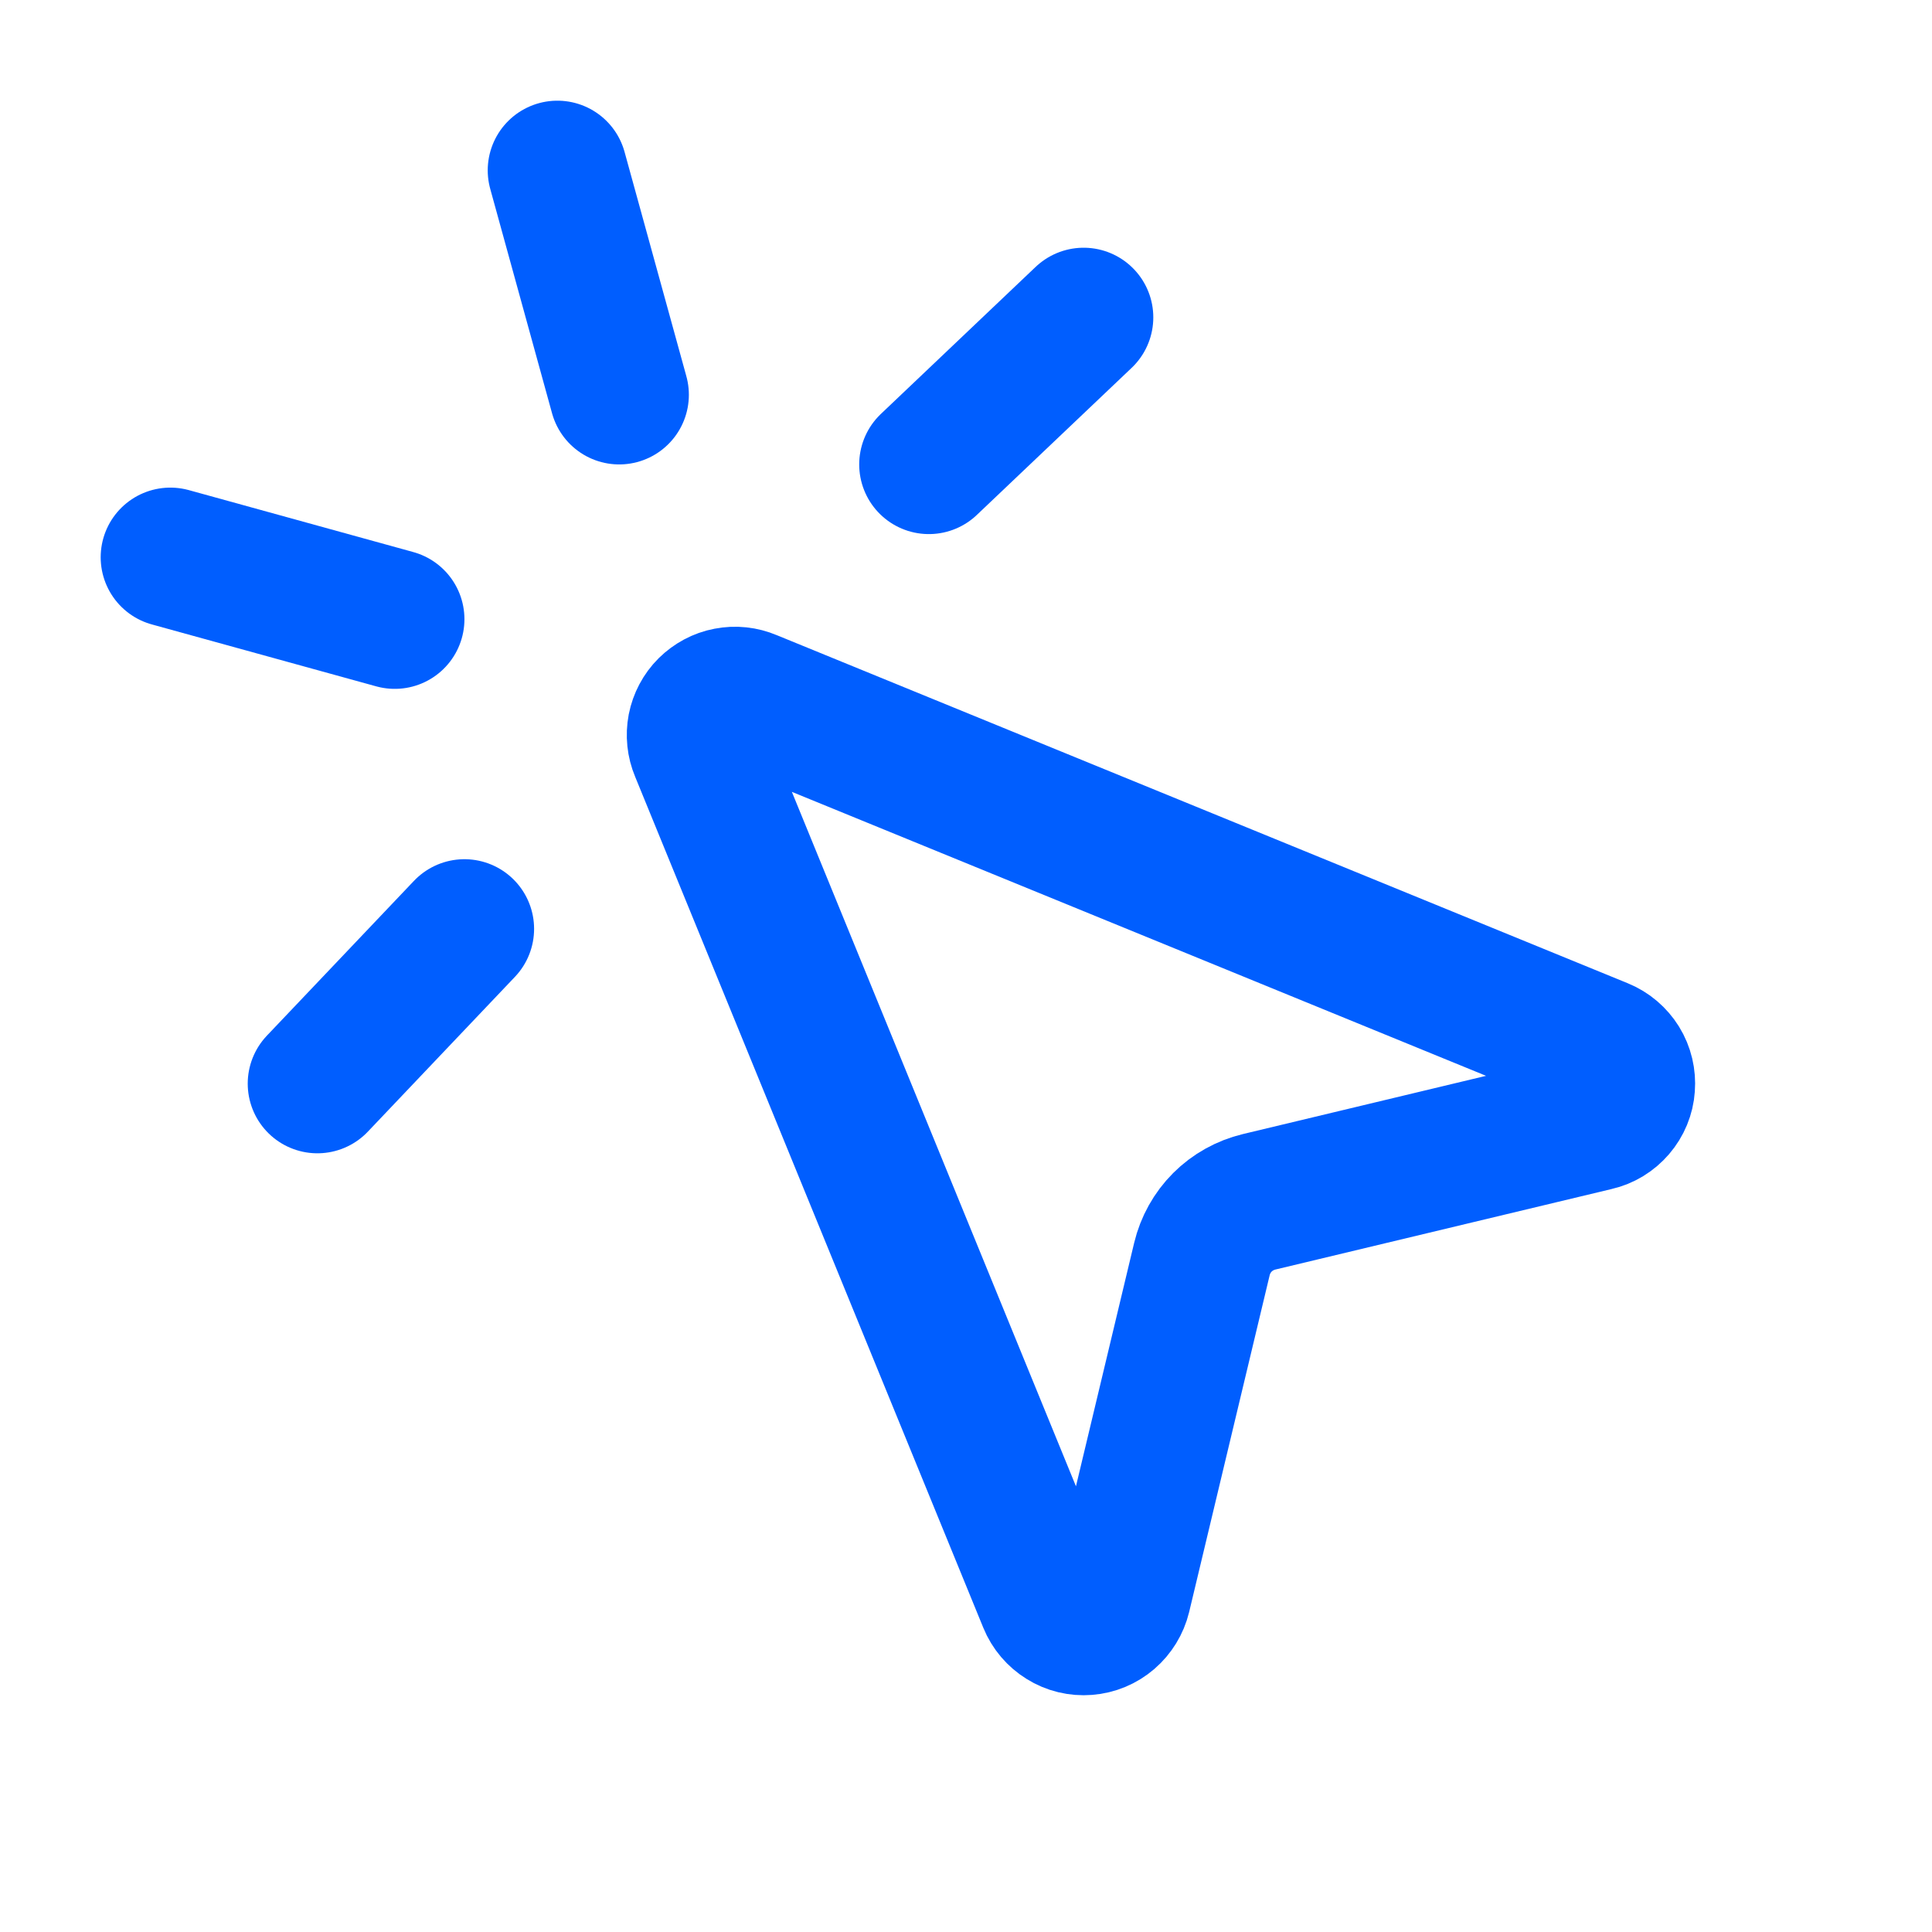
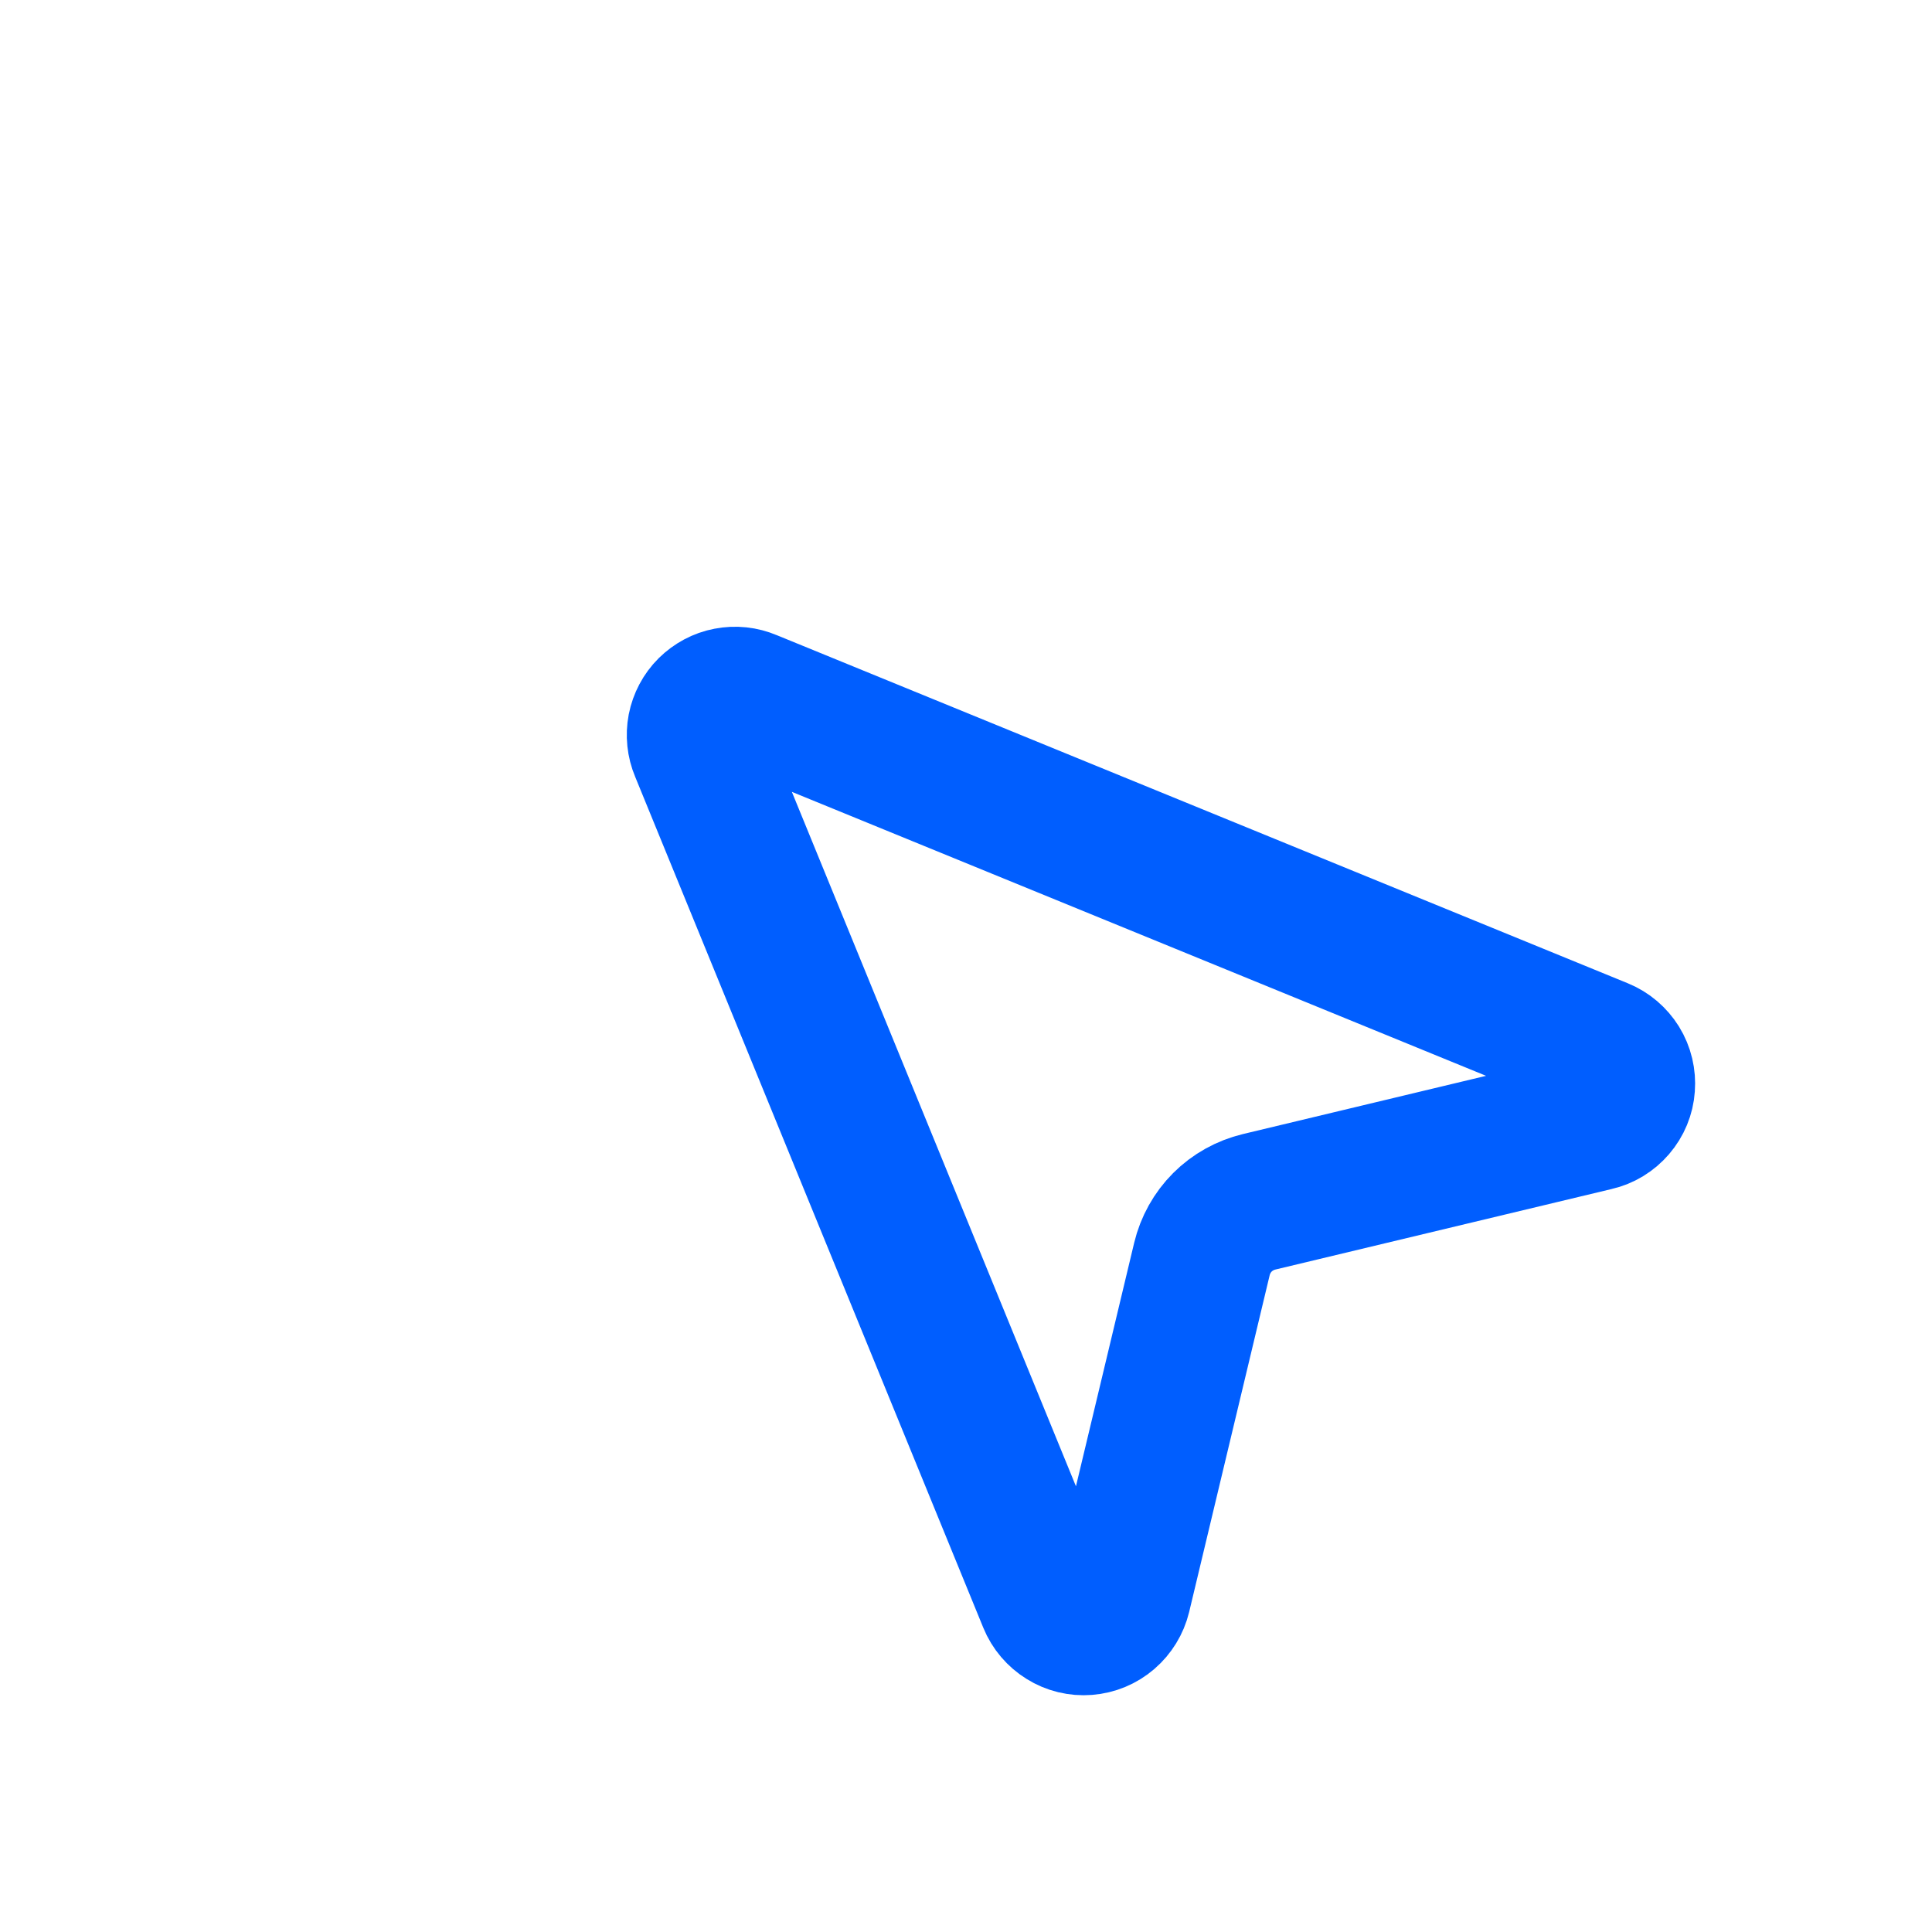
<svg xmlns="http://www.w3.org/2000/svg" fill="none" height="100%" overflow="visible" preserveAspectRatio="none" style="display: block;" viewBox="0 0 18 18" width="100%">
  <g id="Frame">
-     <path d="M10.096 2.957L8.654 4.327" id="Vector" stroke="#005EFF" stroke-linecap="round" stroke-width="1.298" />
-     <path d="M3.678 5.769L1.587 5.192" id="Vector_2" stroke="#005EFF" stroke-linecap="round" stroke-width="1.298" />
-     <path d="M4.327 8.654L2.957 10.096" id="Vector_3" stroke="#005EFF" stroke-linecap="round" stroke-width="1.298" />
-     <path d="M5.193 1.587L5.769 3.678" id="Vector_4" stroke="#005EFF" stroke-linecap="round" stroke-width="1.298" />
    <path d="M6.517 6.988C6.489 6.922 6.482 6.849 6.495 6.779C6.509 6.709 6.543 6.644 6.594 6.593C6.645 6.543 6.709 6.508 6.779 6.495C6.85 6.481 6.922 6.489 6.988 6.517L14.921 9.762C14.992 9.791 15.051 9.842 15.091 9.906C15.131 9.971 15.149 10.047 15.143 10.124C15.138 10.2 15.108 10.272 15.058 10.33C15.008 10.388 14.942 10.429 14.867 10.446L11.731 11.197C11.602 11.228 11.483 11.294 11.389 11.388C11.295 11.482 11.229 11.601 11.198 11.73L10.448 14.867C10.43 14.941 10.389 15.008 10.331 15.058C10.273 15.108 10.201 15.138 10.124 15.144C10.048 15.15 9.972 15.132 9.907 15.091C9.842 15.051 9.791 14.991 9.762 14.92L6.517 6.988Z" id="Vector_5" stroke="#005EFF" stroke-linecap="round" stroke-width="1.298" />
  </g>
</svg>